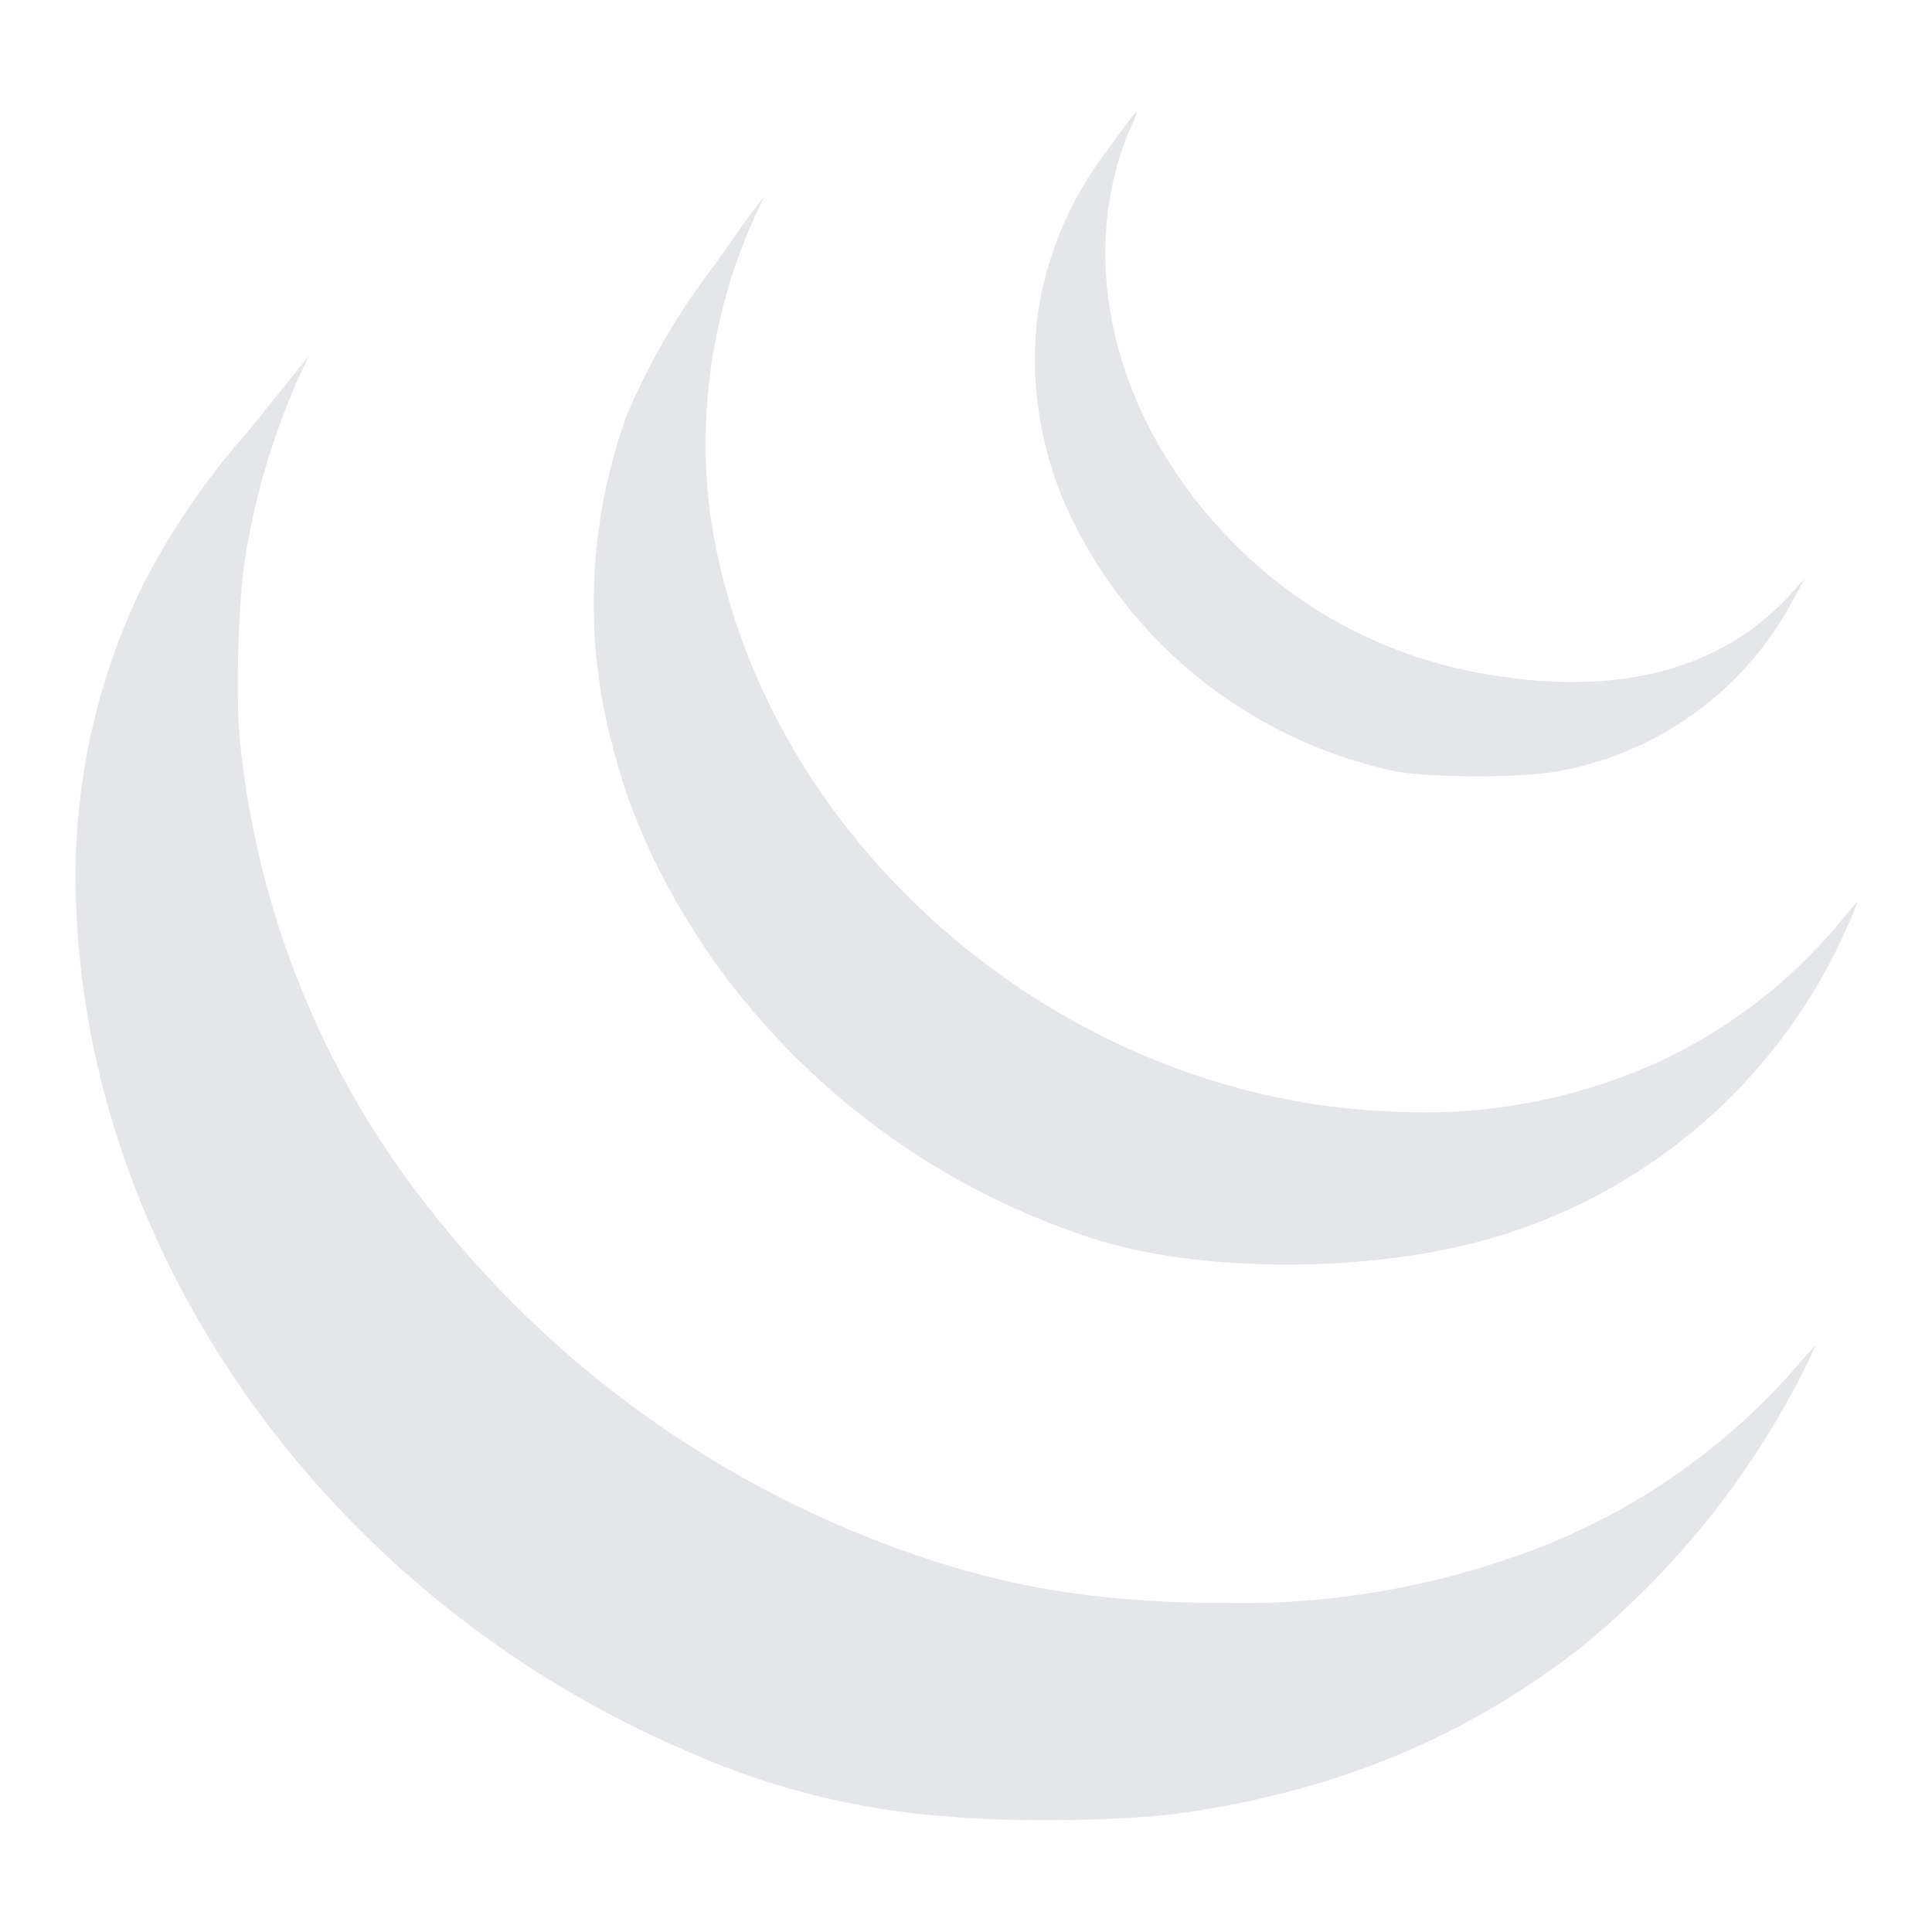
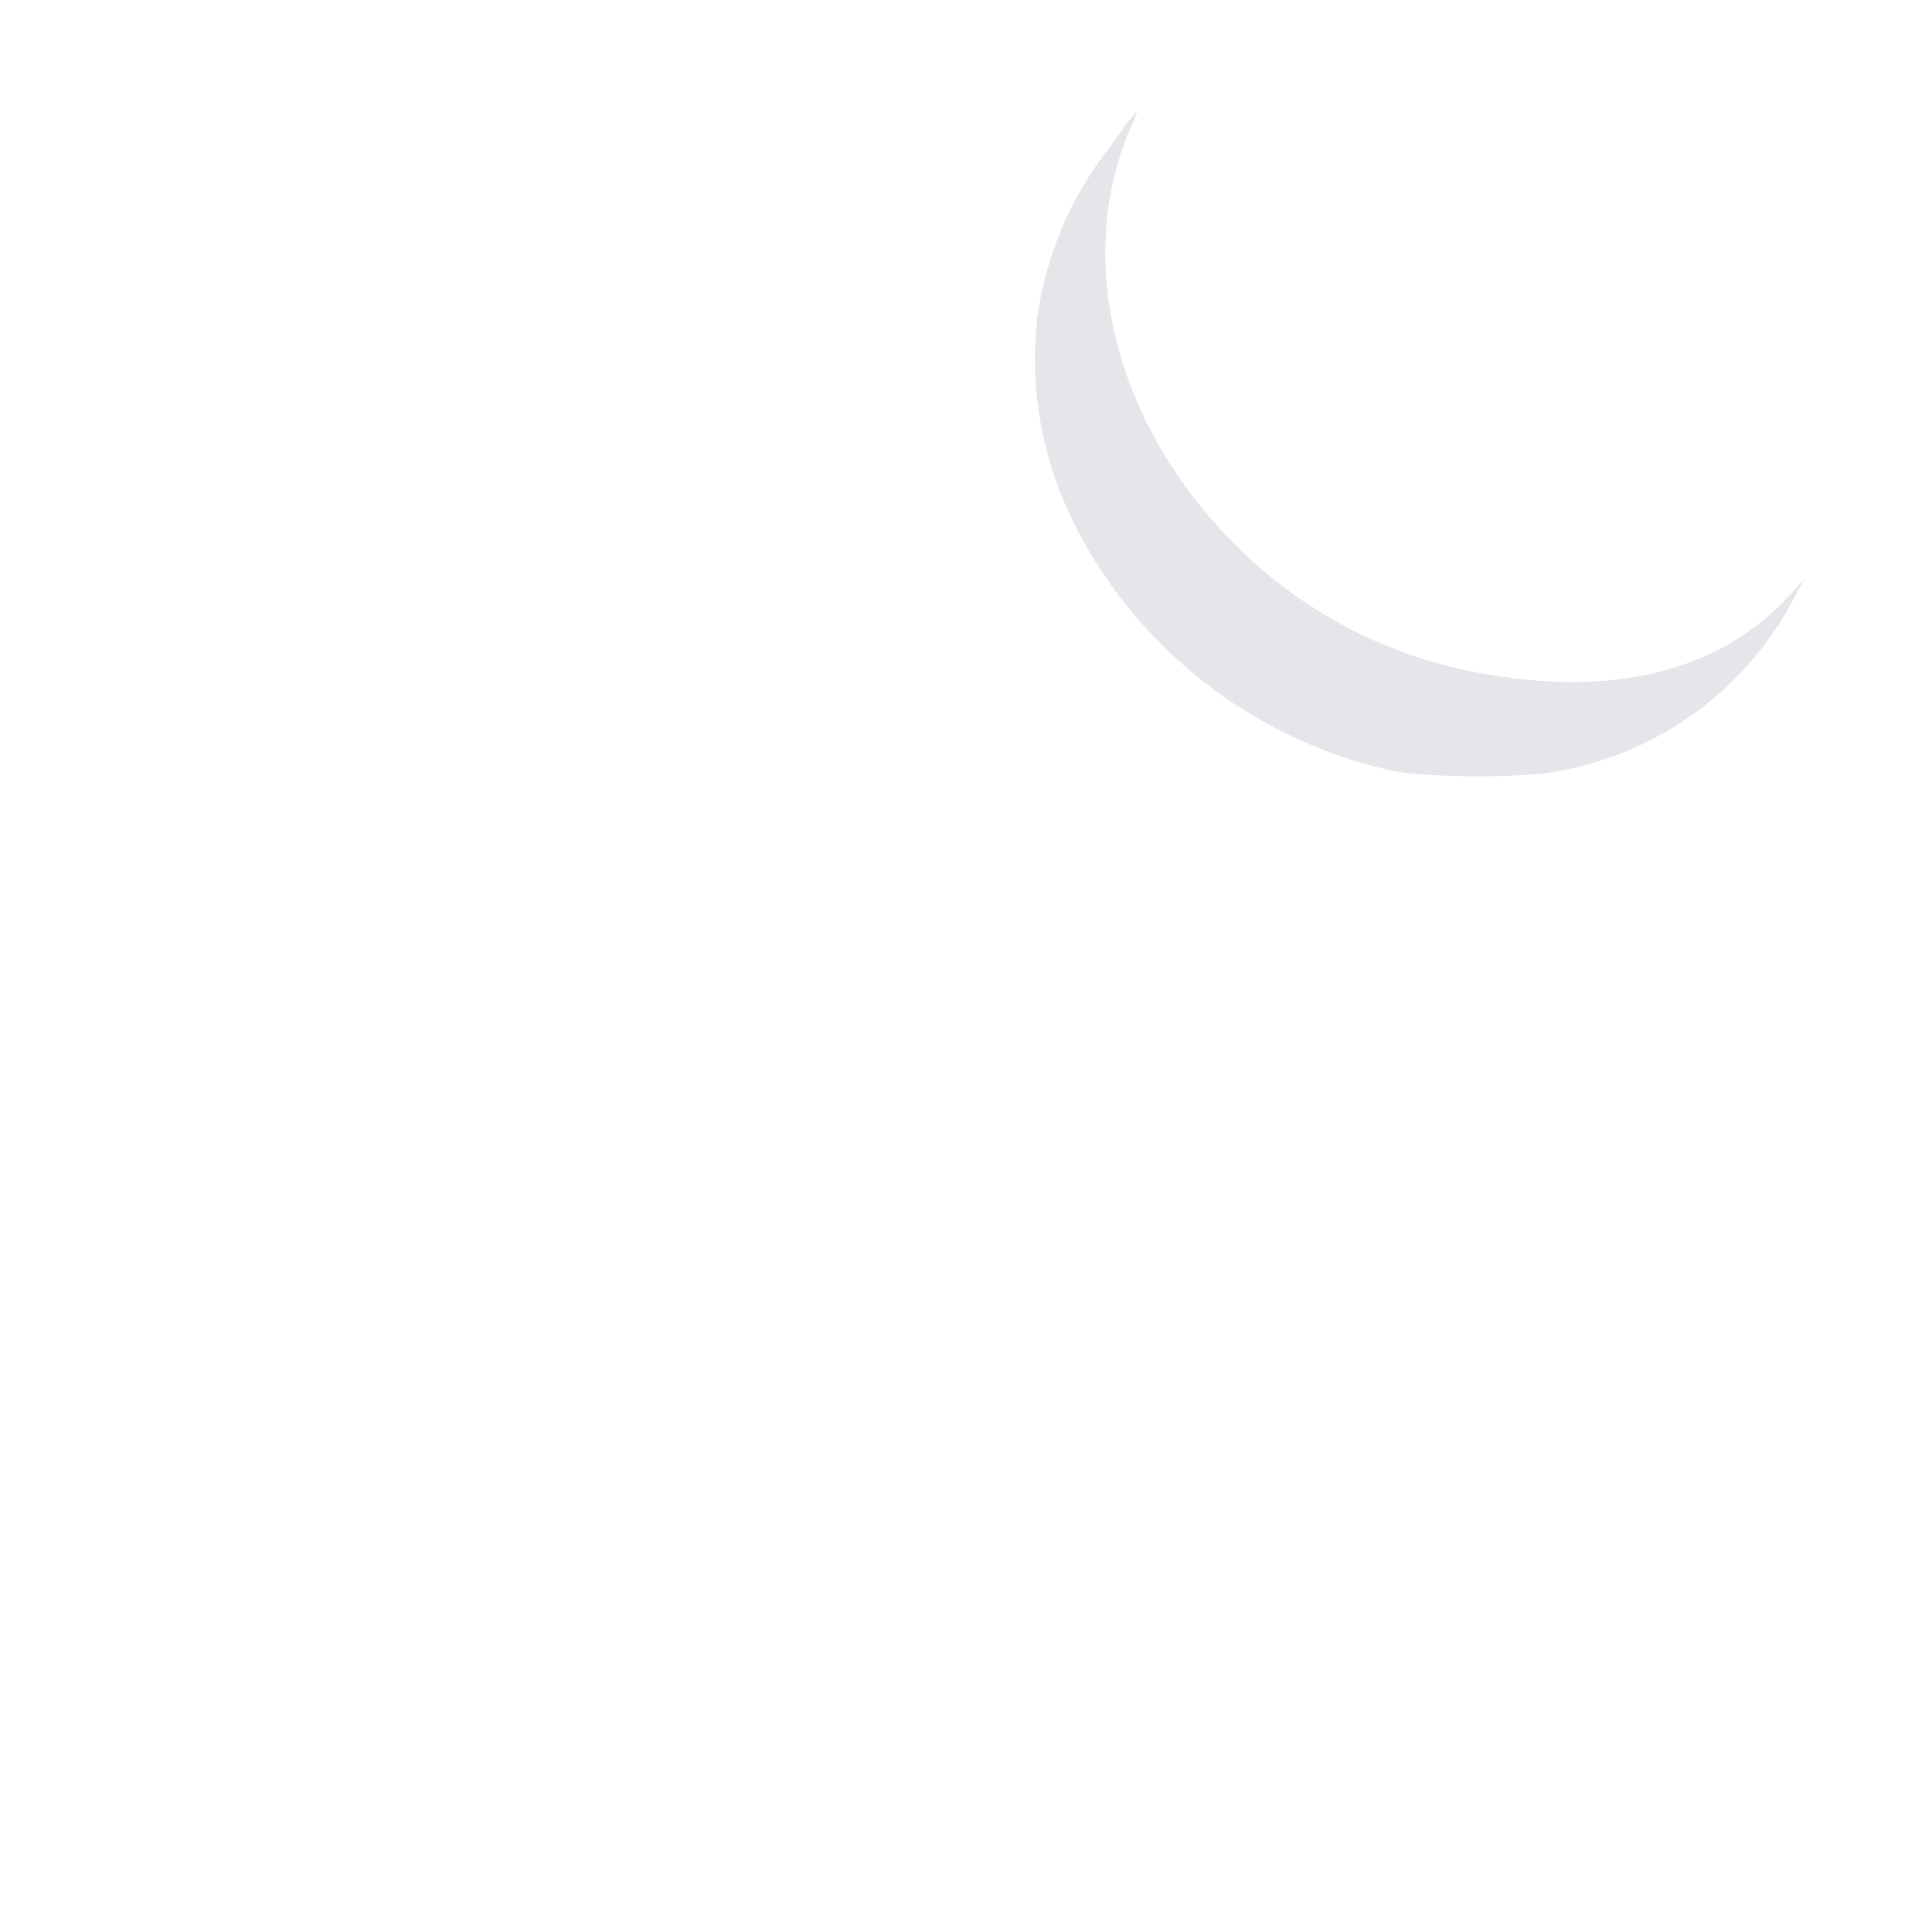
<svg xmlns="http://www.w3.org/2000/svg" fill="#e4e6e9" viewBox="0 0 256 256" xml:space="preserve">
  <path d="M147.2 19.3a47 47 0 0 0-9.6 21.7c-1.3 9 .1 18.7 4.3 27.5a62 62 0 0 0 43 33.7c4.9.9 17.7.9 22-.1a44 44 0 0 0 31-23.2l1.3-2.3-2.1 2.3c-9 9.8-22.6 13.4-39.7 10.5a61 61 0 0 1-33.6-17.1c-16.1-16-21.6-37.9-13.9-55.6.5-1 .8-1.9.7-1.9s-1.7 2-3.4 4.5" />
-   <path d="M94.7 35.1a90 90 0 0 0-11.6 19.8 73 73 0 0 0-2 43.7c2.4 9.5 6.3 18 12.5 27.3a99 99 0 0 0 51.2 38.2c12.6 4.1 32 4.6 47.5 1.3a74 74 0 0 0 53.8-45.8q-.1-.1-1.8 2a69 69 0 0 1-25.4 19.5 75 75 0 0 1-33.9 6.2c-45.3-1.4-85.8-37.3-91.1-80.8a73 73 0 0 1 6.3-38.2l1-2.1c-.2 0-3.1 4-6.5 8.9" />
-   <path d="M33 57a99 99 0 0 0-14 20.4 88 88 0 0 0-8.9 42.7c1.8 47.2 33.8 91.6 80.6 111.8a103 103 0 0 0 35 8.8c8.7.8 24.4.6 31.8-.6 20.2-3 37.2-10.2 52.1-21.9a113 113 0 0 0 30-37.8l1-2.2-1.8 2a87 87 0 0 1-38.8 26.3 109 109 0 0 1-37.4 5.9c-15.3 0-27.3-1.7-39.6-5.8a139 139 0 0 1-64.7-44.7 119 119 0 0 1-26.5-63.7c-.6-5.4-.2-18.5.6-23.7a95 95 0 0 1 8.5-27.3z" />
</svg>